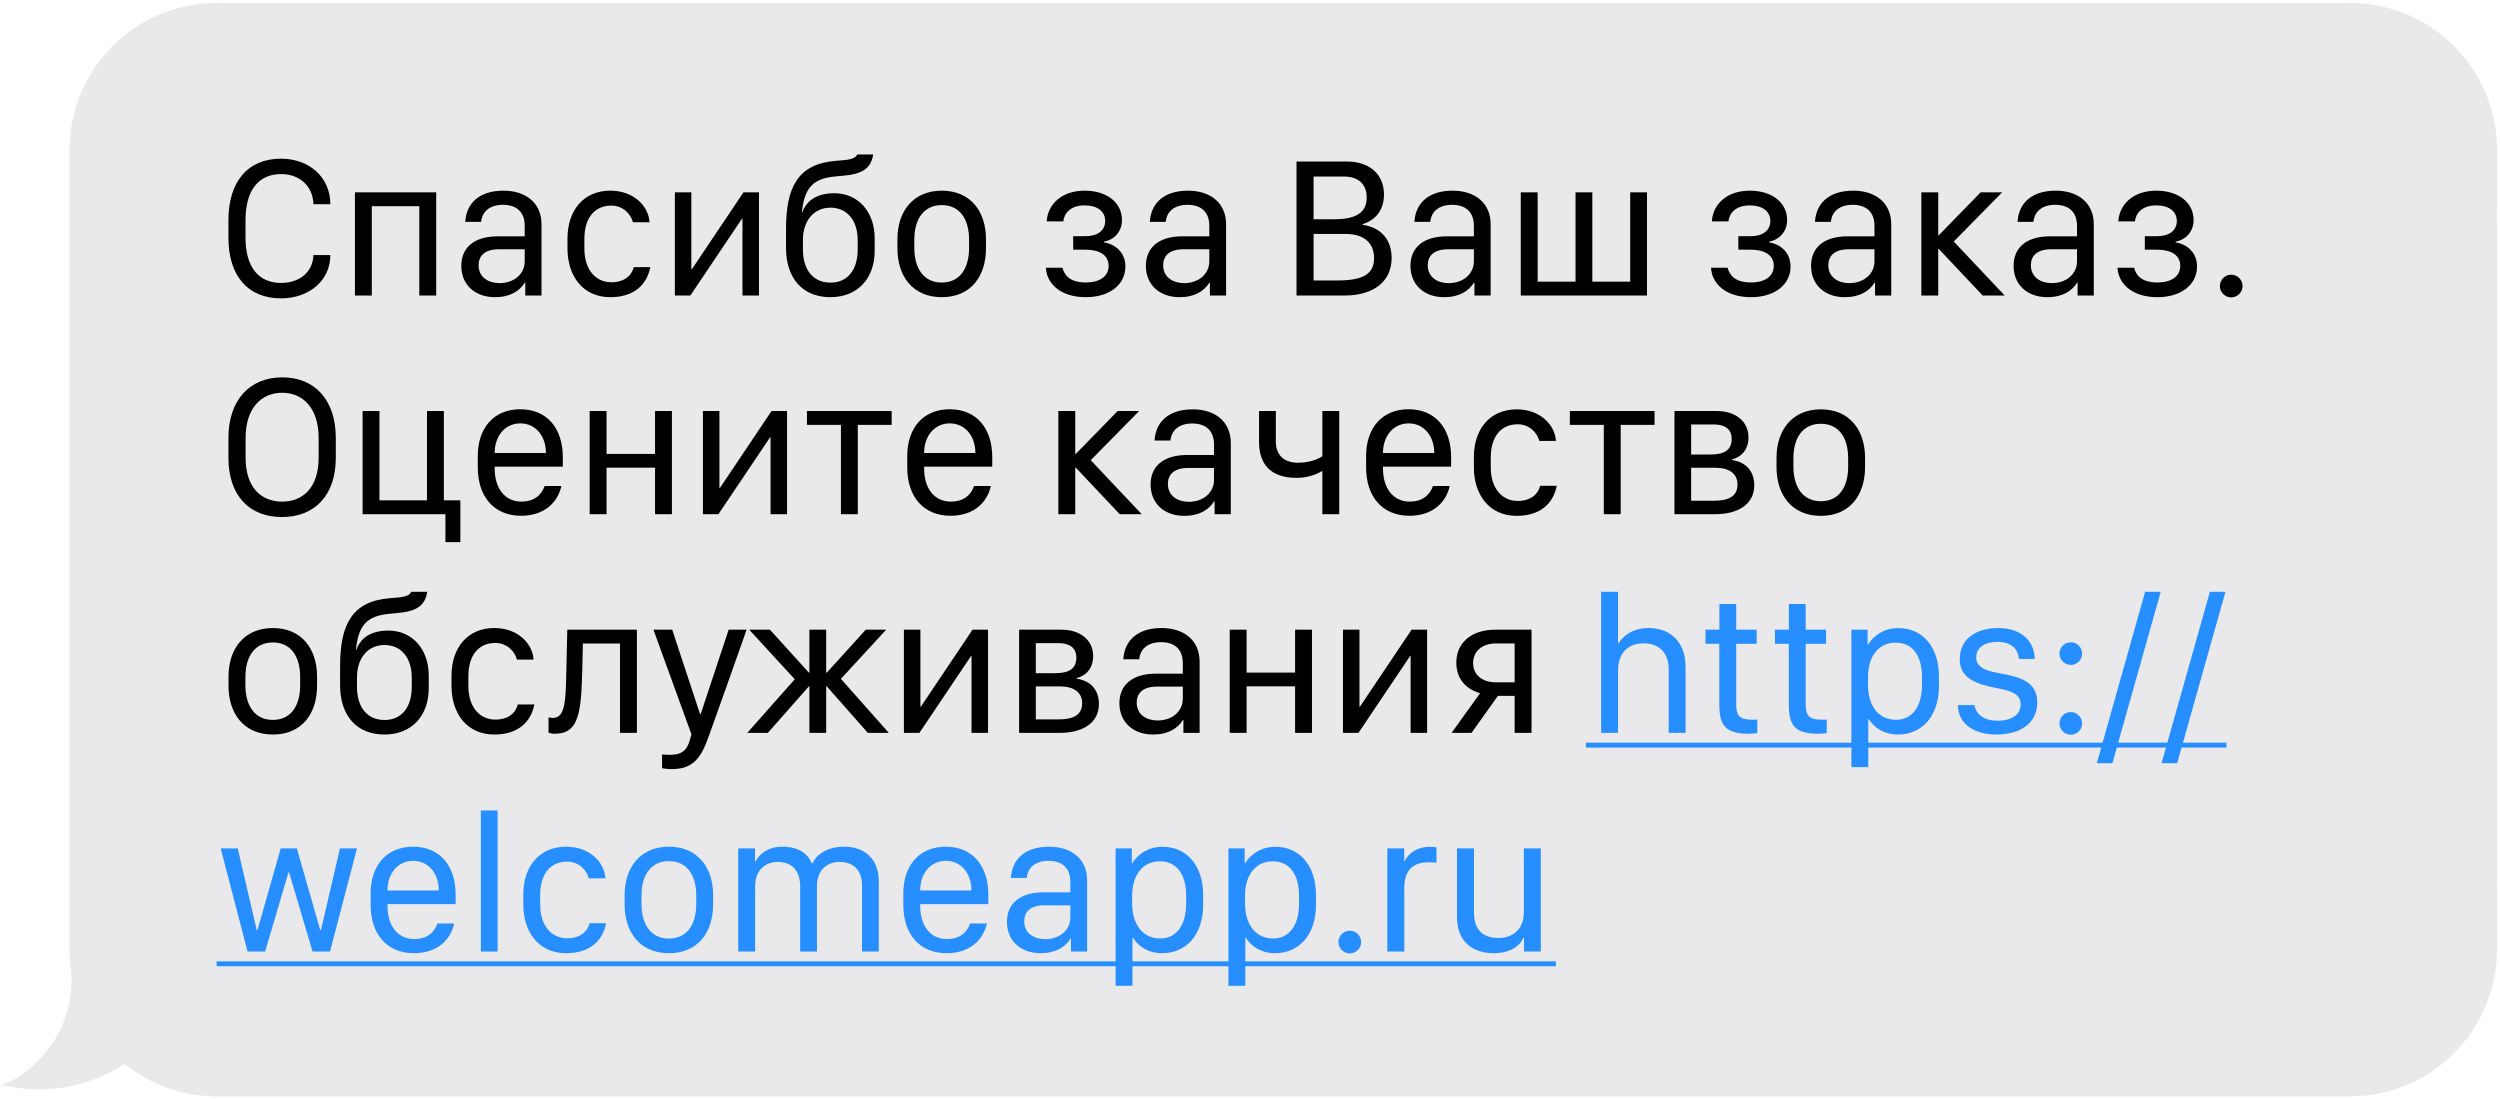
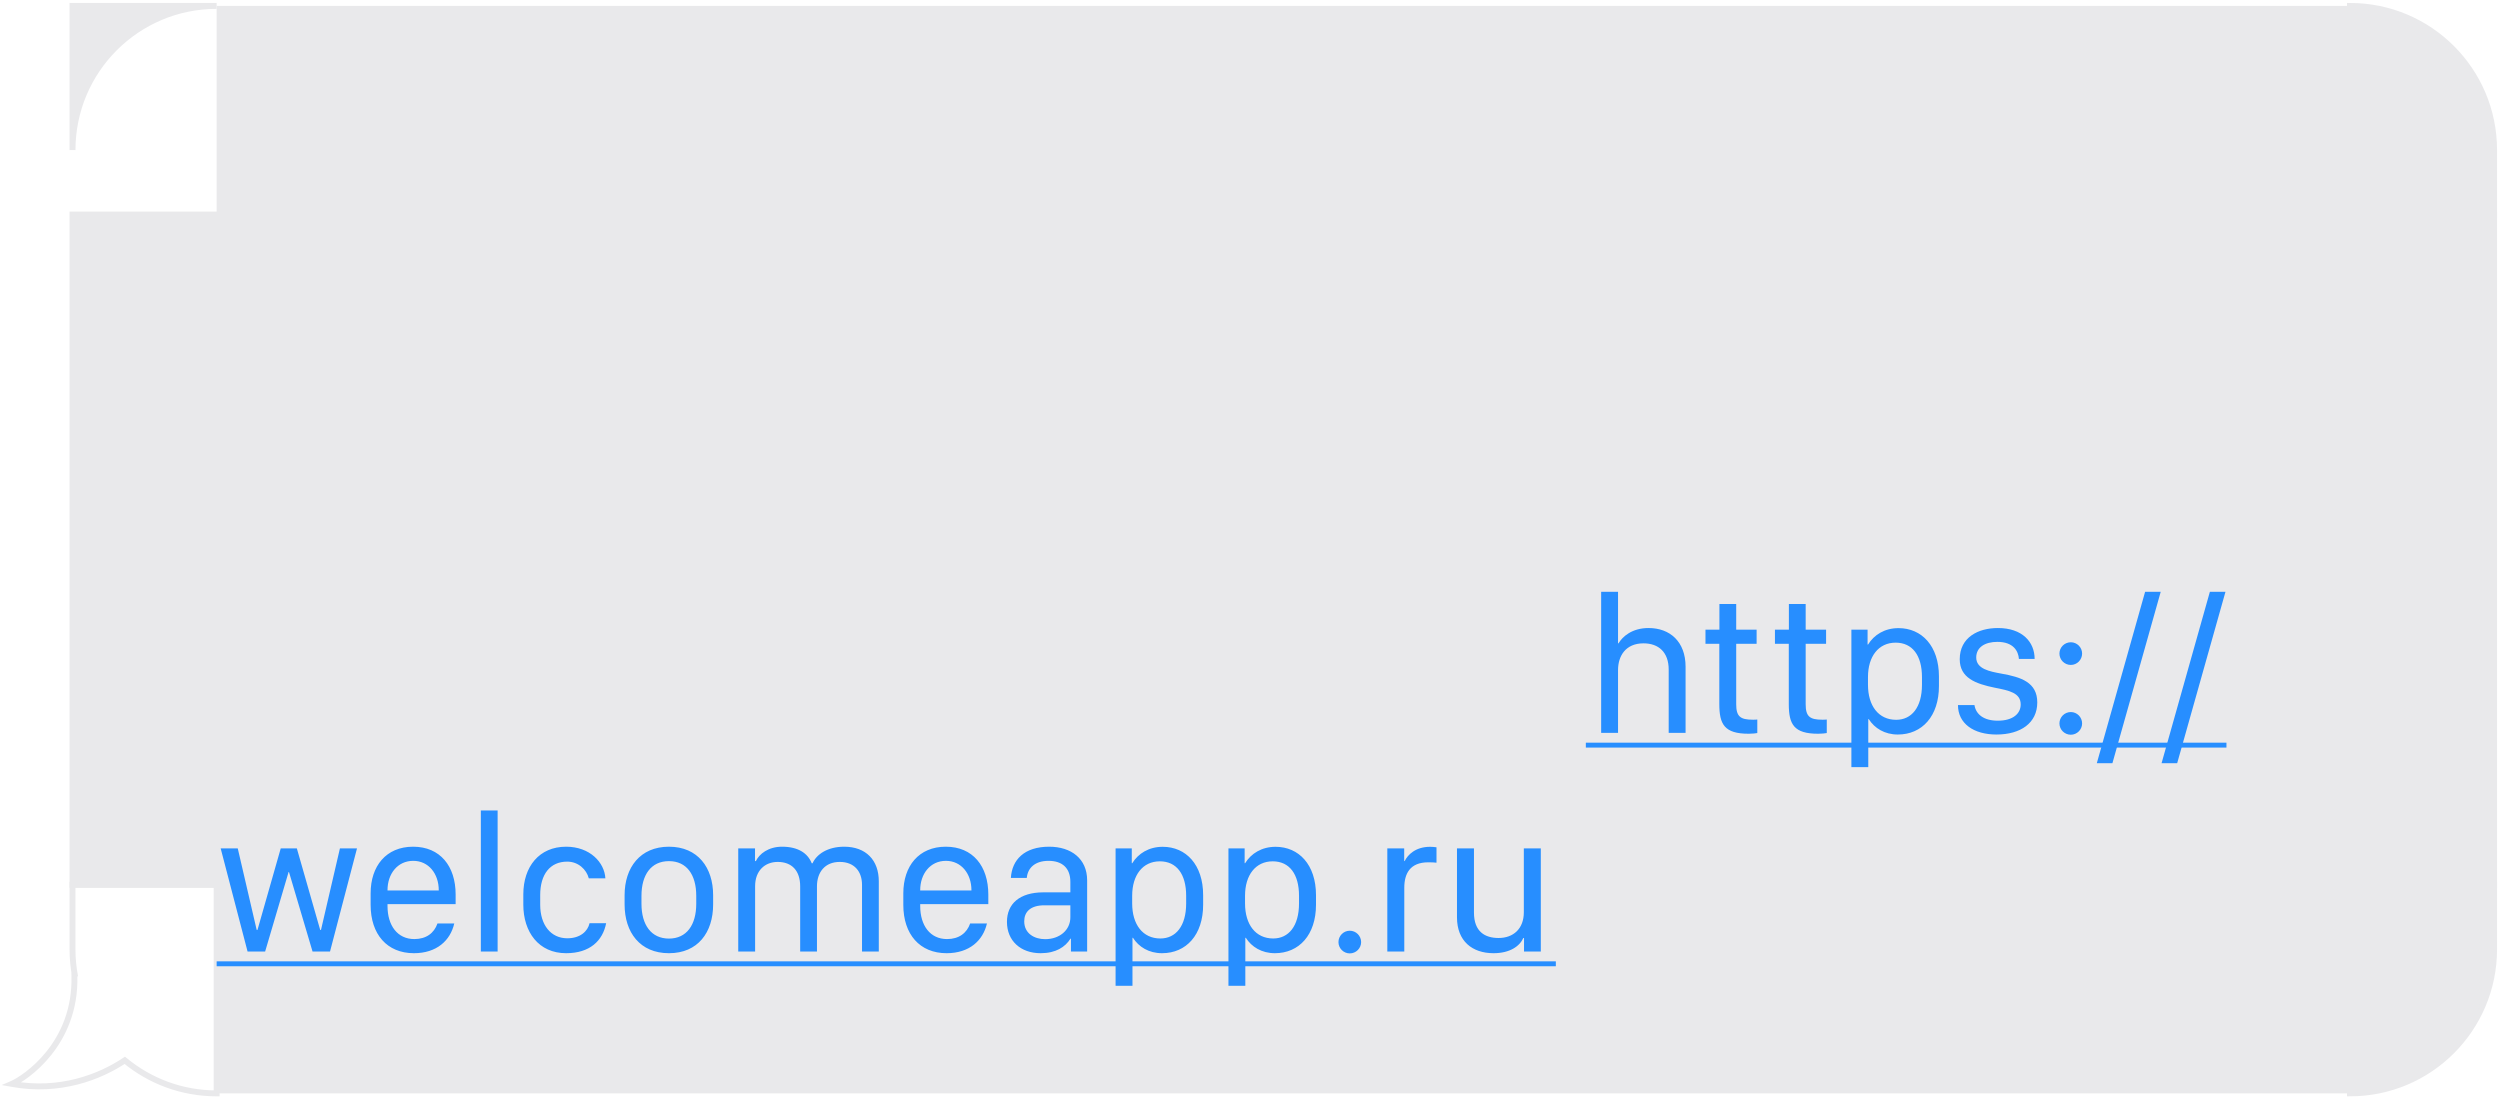
<svg xmlns="http://www.w3.org/2000/svg" width="423" height="186" viewBox="0 0 423 186" fill="none">
-   <path d="M12.268 25.387C12.268 11.919 23.187 1 36.656 1V36.298H12.268V25.387Z" fill="#E9E9EB" stroke="#E9E9EB" />
+   <path d="M12.268 25.387C12.268 11.919 23.187 1 36.656 1H12.268V25.387Z" fill="#E9E9EB" stroke="#E9E9EB" />
  <rect x="12.268" y="36.298" width="24.387" height="113.405" fill="#E9E9EB" stroke="#E9E9EB" />
-   <path fill-rule="evenodd" clip-rule="evenodd" d="M12.711 165.262C12.421 163.757 12.268 162.202 12.268 160.613V149.702H36.656V185C30.75 185 25.335 182.901 21.115 179.408C16.906 182.213 10.155 184.878 2 183.396C4.246 182.433 12.91 176.657 12.589 165.105C12.628 165.159 12.669 165.211 12.711 165.262Z" fill="#E9E9EB" />
  <path d="M12.711 165.262L12.326 165.58L13.202 165.167L12.711 165.262ZM12.268 149.702V149.202H11.768V149.702H12.268ZM36.656 149.702H37.156V149.202H36.656V149.702ZM36.656 185V185.5H37.156V185H36.656ZM21.115 179.408L21.434 179.023L21.148 178.786L20.838 178.992L21.115 179.408ZM2 183.396L1.803 182.936L0.276 183.59L1.911 183.887L2 183.396ZM12.589 165.105L12.994 164.811L12.045 163.506L12.089 165.119L12.589 165.105ZM11.768 160.613C11.768 162.234 11.924 163.821 12.22 165.357L13.202 165.167C12.918 163.693 12.768 162.171 12.768 160.613H11.768ZM11.768 149.702V160.613H12.768V149.702H11.768ZM36.656 149.202H12.268V150.202H36.656V149.202ZM37.156 185V149.702H36.156V185H37.156ZM20.797 179.793C25.102 183.358 30.63 185.5 36.656 185.5V184.5C30.871 184.5 25.567 182.444 21.434 179.023L20.797 179.793ZM1.911 183.887C10.225 185.399 17.105 182.68 21.392 179.824L20.838 178.992C16.706 181.745 10.086 184.357 2.089 182.904L1.911 183.887ZM12.089 165.119C12.246 170.757 10.213 174.976 7.867 177.909C5.511 180.854 2.85 182.487 1.803 182.936L2.197 183.855C3.397 183.341 6.19 181.605 8.648 178.534C11.115 175.45 13.253 171.005 13.089 165.091L12.089 165.119ZM13.097 164.943C13.061 164.9 13.026 164.856 12.994 164.811L12.185 165.399C12.23 165.461 12.277 165.522 12.326 165.58L13.097 164.943Z" fill="#E9E9EB" />
  <rect x="36.656" y="1" width="360.957" height="184" fill="#E9E9EB" />
-   <rect x="36.656" y="1" width="360.957" height="184" stroke="#E9E9EB" />
-   <path d="M41.539 37.245V40.218C41.539 45.117 43.698 47.874 47.568 47.874C50.756 47.874 52.949 45.964 53.032 43.157H55.888V43.224C55.888 47.409 52.351 50.482 47.551 50.482C41.937 50.482 38.649 46.662 38.649 40.218V37.245C38.649 30.734 41.937 26.848 47.551 26.848C52.384 26.848 55.888 30.053 55.888 34.504V34.554H53.032C52.949 31.532 50.756 29.455 47.568 29.455C43.698 29.455 41.539 32.262 41.539 37.245ZM70.948 50V34.886H62.91V50H60.053V32.545H73.805V50H70.948ZM83.749 50.282C80.378 50.282 78.053 48.19 78.053 44.984C78.053 41.928 80.178 40.002 84.181 39.985H88.782V38.208C88.782 35.916 87.453 34.654 85.095 34.654C82.853 34.654 81.574 35.8 81.407 37.544H78.717C78.9 34.488 80.976 32.262 85.194 32.262C88.915 32.262 91.622 34.288 91.622 37.959V50H88.881V47.824H88.798C87.918 49.236 86.324 50.282 83.749 50.282ZM84.513 47.907C86.955 47.907 88.782 46.379 88.782 44.204V42.178H84.397C82.005 42.178 80.976 43.307 80.976 44.885C80.976 46.944 82.686 47.907 84.513 47.907ZM96.019 42.061V40.334C96.019 35.634 98.71 32.262 103.26 32.262C107.296 32.262 109.754 34.936 109.904 37.61H107.097C106.715 36.132 105.336 34.787 103.443 34.787C100.553 34.787 98.876 36.929 98.876 40.45V42.078C98.876 45.499 100.669 47.758 103.46 47.758C105.635 47.758 106.914 46.595 107.23 45.2H110.036C109.455 48.19 107.263 50.282 103.26 50.282C98.626 50.282 96.019 46.712 96.019 42.061ZM125.628 50V36.996H125.545L116.809 50H114.185V32.545H116.975V45.566H117.058L125.794 32.545H128.418V50H125.628ZM141.186 32.694C145.172 32.694 147.995 35.816 147.995 40.317V42.427C147.995 47.21 145.022 50.282 140.505 50.282C135.855 50.282 132.998 47.143 132.998 41.962V38.69C132.998 31.831 134.908 27.728 141.402 27.213L142.432 27.13C144.043 27.014 144.856 26.698 145.022 26.134H147.746C147.364 28.442 146.019 29.455 142.598 29.738L141.485 29.837C137.316 30.186 136.104 31.997 135.672 35.916H135.755C136.536 33.79 138.379 32.694 141.186 32.694ZM140.522 35.136C137.682 35.136 135.855 37.361 135.855 40.616V42.211C135.855 45.665 137.582 47.824 140.522 47.824C143.411 47.824 145.122 45.665 145.122 42.211V40.616C145.122 37.328 143.345 35.136 140.522 35.136ZM159.351 32.262C164.234 32.262 166.825 35.8 166.825 40.467V42.028C166.825 46.761 164.251 50.282 159.351 50.282C154.452 50.282 151.844 46.761 151.844 42.028V40.467C151.844 35.8 154.469 32.262 159.351 32.262ZM159.351 34.704C156.345 34.704 154.701 36.996 154.701 40.566V41.928C154.701 45.483 156.345 47.808 159.351 47.808C162.341 47.808 163.969 45.499 163.969 41.928V40.566C163.969 36.996 162.341 34.704 159.351 34.704ZM183.708 47.791C186.1 47.791 187.578 46.745 187.578 44.984C187.578 43.157 186.033 42.244 183.625 42.244H181.582V39.969H183.625C185.751 39.969 186.997 38.972 186.997 37.394C186.997 35.7 185.585 34.754 183.542 34.754C181.134 34.754 180.071 36.049 179.905 37.461H177.098C177.281 34.538 179.656 32.262 183.525 32.262C187.279 32.262 189.837 34.272 189.837 37.245C189.837 39.072 188.641 40.55 186.797 40.882V41.015C188.807 41.331 190.418 42.792 190.418 45.101C190.418 48.157 187.727 50.282 183.741 50.282C179.157 50.282 177.065 47.741 176.965 45.3H179.772C180.087 46.595 181.067 47.791 183.708 47.791ZM199.582 50.282C196.21 50.282 193.885 48.19 193.885 44.984C193.885 41.928 196.011 40.002 200.014 39.985H204.614V38.208C204.614 35.916 203.285 34.654 200.927 34.654C198.685 34.654 197.406 35.8 197.24 37.544H194.549C194.732 34.488 196.808 32.262 201.027 32.262C204.747 32.262 207.454 34.288 207.454 37.959V50H204.714V47.824H204.631C203.75 49.236 202.156 50.282 199.582 50.282ZM200.346 47.907C202.787 47.907 204.614 46.379 204.614 44.204V42.178H200.229C197.838 42.178 196.808 43.307 196.808 44.885C196.808 46.944 198.519 47.907 200.346 47.907ZM219.371 50V27.33H227.875C231.728 27.33 234.169 29.489 234.169 32.91C234.169 35.468 232.857 37.195 230.548 37.926V38.042C233.588 38.457 235.465 40.483 235.465 43.656C235.465 47.608 232.425 50 227.542 50H219.371ZM222.261 29.871V37.095H225.732C229.535 37.095 231.246 35.933 231.246 33.408C231.246 31.166 229.834 29.871 227.409 29.871H222.261ZM222.261 39.587V47.459H226.197C230.681 47.459 232.492 46.346 232.492 43.672C232.492 41.081 230.748 39.587 227.725 39.587H222.261ZM244.346 50.282C240.975 50.282 238.649 48.19 238.649 44.984C238.649 41.928 240.775 40.002 244.778 39.985H249.378V38.208C249.378 35.916 248.05 34.654 245.691 34.654C243.449 34.654 242.17 35.8 242.004 37.544H239.314C239.496 34.488 241.572 32.262 245.791 32.262C249.511 32.262 252.218 34.288 252.218 37.959V50H249.478V47.824H249.395C248.515 49.236 246.92 50.282 244.346 50.282ZM245.11 47.907C247.551 47.907 249.378 46.379 249.378 44.204V42.178H244.994C242.602 42.178 241.572 43.307 241.572 44.885C241.572 46.944 243.283 47.907 245.11 47.907ZM257.313 50V32.545H260.17V47.658H266.581V32.545H269.421V47.658H275.832V32.545H278.672V50H257.313ZM296.252 47.791C298.644 47.791 300.122 46.745 300.122 44.984C300.122 43.157 298.577 42.244 296.169 42.244H294.126V39.969H296.169C298.295 39.969 299.54 38.972 299.54 37.394C299.54 35.7 298.129 34.754 296.086 34.754C293.678 34.754 292.615 36.049 292.449 37.461H289.642C289.825 34.538 292.2 32.262 296.069 32.262C299.823 32.262 302.381 34.272 302.381 37.245C302.381 39.072 301.185 40.55 299.341 40.882V41.015C301.351 41.331 302.962 42.792 302.962 45.101C302.962 48.157 300.271 50.282 296.285 50.282C291.701 50.282 289.609 47.741 289.509 45.3H292.316C292.631 46.595 293.611 47.791 296.252 47.791ZM312.126 50.282C308.754 50.282 306.429 48.19 306.429 44.984C306.429 41.928 308.555 40.002 312.557 39.985H317.158V38.208C317.158 35.916 315.829 34.654 313.471 34.654C311.229 34.654 309.95 35.8 309.784 37.544H307.093C307.276 34.488 309.352 32.262 313.571 32.262C317.291 32.262 319.998 34.288 319.998 37.959V50H317.258V47.824H317.175C316.294 49.236 314.7 50.282 312.126 50.282ZM312.89 47.907C315.331 47.907 317.158 46.379 317.158 44.204V42.178H312.773C310.382 42.178 309.352 43.307 309.352 44.885C309.352 46.944 311.063 47.907 312.89 47.907ZM328.049 42.128H327.95V50H325.093V32.545H327.95V39.803H328.049L335.124 32.545H338.762L330.574 40.865L339.193 50H335.473L328.049 42.128ZM346.397 50.282C343.026 50.282 340.701 48.19 340.701 44.984C340.701 41.928 342.827 40.002 346.829 39.985H351.43V38.208C351.43 35.916 350.101 34.654 347.743 34.654C345.501 34.654 344.222 35.8 344.056 37.544H341.365C341.548 34.488 343.624 32.262 347.842 32.262C351.563 32.262 354.27 34.288 354.27 37.959V50H351.529V47.824H351.446C350.566 49.236 348.972 50.282 346.397 50.282ZM347.161 47.907C349.603 47.907 351.43 46.379 351.43 44.204V42.178H347.045C344.654 42.178 343.624 43.307 343.624 44.885C343.624 46.944 345.335 47.907 347.161 47.907ZM365.028 47.791C367.42 47.791 368.898 46.745 368.898 44.984C368.898 43.157 367.353 42.244 364.945 42.244H362.902V39.969H364.945C367.071 39.969 368.317 38.972 368.317 37.394C368.317 35.7 366.905 34.754 364.862 34.754C362.454 34.754 361.391 36.049 361.225 37.461H358.418C358.601 34.538 360.976 32.262 364.845 32.262C368.599 32.262 371.157 34.272 371.157 37.245C371.157 39.072 369.961 40.55 368.117 40.882V41.015C370.127 41.331 371.738 42.792 371.738 45.101C371.738 48.157 369.047 50.282 365.061 50.282C360.477 50.282 358.385 47.741 358.285 45.3H361.092C361.408 46.595 362.387 47.791 365.028 47.791ZM375.604 48.406C375.604 47.343 376.467 46.479 377.514 46.479C378.577 46.479 379.44 47.343 379.44 48.406C379.44 49.452 378.577 50.316 377.514 50.316C376.467 50.316 375.604 49.452 375.604 48.406ZM56.818 77.45C56.818 83.861 53.214 87.482 47.7 87.482C42.203 87.482 38.649 83.861 38.649 77.45V74.112C38.649 67.668 42.27 63.848 47.767 63.848C53.264 63.848 56.818 67.668 56.818 74.112V77.45ZM53.912 74.095C53.912 69.03 51.238 66.455 47.734 66.455C44.246 66.455 41.555 69.03 41.555 74.095V77.45C41.555 82.532 44.246 84.874 47.734 84.874C51.238 84.874 53.912 82.532 53.912 77.45V74.095ZM77.891 91.734H75.366V87H61.349V69.545H64.205V84.658H72.244V69.545H75.1V84.658H77.891V91.734ZM88.167 87.266C83.617 87.266 80.843 84.06 80.843 79.094V77.135C80.843 72.534 83.45 69.246 88.034 69.246C92.602 69.246 95.226 72.534 95.226 77.334V78.962H83.7V79.277C83.7 82.599 85.394 84.874 88.234 84.874C90.26 84.874 91.588 83.861 92.153 82.233H94.993C94.329 85.123 92.02 87.266 88.167 87.266ZM83.7 76.653H92.369V76.603C92.369 73.83 90.658 71.637 88.051 71.637C85.394 71.637 83.7 73.846 83.7 76.603V76.653ZM110.834 87V79.128H102.629V87H99.772V69.545H102.629V76.802H110.834V69.545H113.69V87H110.834ZM130.378 87V73.996H130.295L121.559 87H118.935V69.545H121.725V82.566H121.808L130.544 69.545H133.168V87H130.378ZM150.869 71.886H145.139V87H142.282V71.886H136.536V69.545H150.869V71.886ZM160.83 87.266C156.279 87.266 153.505 84.06 153.505 79.094V77.135C153.505 72.534 156.113 69.246 160.697 69.246C165.264 69.246 167.888 72.534 167.888 77.334V78.962H156.362V79.277C156.362 82.599 158.056 84.874 160.896 84.874C162.922 84.874 164.251 83.861 164.816 82.233H167.656C166.991 85.123 164.683 87.266 160.83 87.266ZM156.362 76.653H165.032V76.603C165.032 73.83 163.321 71.637 160.713 71.637C158.056 71.637 156.362 73.846 156.362 76.603V76.653ZM182.031 79.128H181.931V87H179.074V69.545H181.931V76.802H182.031L189.106 69.545H192.743L184.555 77.865L193.175 87H189.455L182.031 79.128ZM200.379 87.282C197.007 87.282 194.682 85.19 194.682 81.984C194.682 78.928 196.808 77.002 200.811 76.985H205.411V75.208C205.411 72.916 204.083 71.654 201.724 71.654C199.482 71.654 198.203 72.8 198.037 74.544H195.347C195.529 71.488 197.605 69.262 201.824 69.262C205.544 69.262 208.251 71.288 208.251 74.959V87H205.511V84.824H205.428C204.548 86.236 202.953 87.282 200.379 87.282ZM201.143 84.907C203.584 84.907 205.411 83.379 205.411 81.204V79.177H201.027C198.635 79.177 197.605 80.307 197.605 81.885C197.605 83.944 199.316 84.907 201.143 84.907ZM226.6 87H223.743V79.742H223.594C223.544 79.792 221.899 80.855 219.375 80.855C214.891 80.855 213.031 78.43 213.031 74.776V69.545H215.871V74.71C215.871 76.902 217.149 78.297 219.657 78.297C222.248 78.297 223.726 77.201 223.743 77.184V69.545H226.6V87ZM238.471 87.266C233.92 87.266 231.146 84.06 231.146 79.094V77.135C231.146 72.534 233.754 69.246 238.338 69.246C242.905 69.246 245.529 72.534 245.529 77.334V78.962H234.003V79.277C234.003 82.599 235.697 84.874 238.537 84.874C240.563 84.874 241.892 83.861 242.457 82.233H245.297C244.632 85.123 242.324 87.266 238.471 87.266ZM234.003 76.653H242.673V76.603C242.673 73.83 240.962 71.637 238.354 71.637C235.697 71.637 234.003 73.846 234.003 76.603V76.653ZM249.378 79.061V77.334C249.378 72.634 252.069 69.262 256.62 69.262C260.656 69.262 263.114 71.936 263.263 74.61H260.456C260.074 73.132 258.696 71.787 256.802 71.787C253.913 71.787 252.235 73.929 252.235 77.45V79.078C252.235 82.499 254.029 84.758 256.819 84.758C258.995 84.758 260.274 83.595 260.589 82.2H263.396C262.815 85.19 260.622 87.282 256.62 87.282C251.986 87.282 249.378 83.712 249.378 79.061ZM279.951 71.886H274.221V87H271.364V71.886H265.617V69.545H279.951V71.886ZM283.318 87V69.545H290.476C293.665 69.545 295.841 71.288 295.841 74.012C295.841 75.989 294.761 77.284 293.034 77.749V77.832C295.475 78.181 296.821 79.792 296.821 82.101C296.821 85.323 294.08 87 290.227 87H283.318ZM286.141 71.82V76.902H289.413C291.772 76.902 293.001 76.155 293.001 74.228C293.001 72.551 291.722 71.82 290.061 71.82H286.141ZM286.141 79.144V84.725H289.912C292.237 84.725 293.981 84.16 293.981 81.968C293.981 80.091 292.486 79.144 290.31 79.144H286.141ZM308.094 69.262C312.977 69.262 315.568 72.8 315.568 77.467V79.028C315.568 83.761 312.993 87.282 308.094 87.282C303.194 87.282 300.587 83.761 300.587 79.028V77.467C300.587 72.8 303.211 69.262 308.094 69.262ZM308.094 71.704C305.088 71.704 303.443 73.996 303.443 77.567V78.928C303.443 82.483 305.088 84.808 308.094 84.808C311.083 84.808 312.711 82.499 312.711 78.928V77.567C312.711 73.996 311.083 71.704 308.094 71.704ZM46.172 106.262C51.055 106.262 53.646 109.8 53.646 114.467V116.028C53.646 120.761 51.072 124.282 46.172 124.282C41.273 124.282 38.665 120.761 38.665 116.028V114.467C38.665 109.8 41.29 106.262 46.172 106.262ZM46.172 108.704C43.166 108.704 41.522 110.996 41.522 114.566V115.928C41.522 119.483 43.166 121.808 46.172 121.808C49.162 121.808 50.79 119.499 50.79 115.928V114.566C50.79 110.996 49.162 108.704 46.172 108.704ZM65.733 106.694C69.719 106.694 72.543 109.816 72.543 114.317V116.427C72.543 121.21 69.57 124.282 65.052 124.282C60.402 124.282 57.545 121.143 57.545 115.962V112.69C57.545 105.83 59.455 101.728 65.949 101.213L66.979 101.13C68.59 101.014 69.404 100.698 69.57 100.134H72.293C71.912 102.442 70.566 103.455 67.145 103.738L66.032 103.837C61.863 104.186 60.651 105.997 60.219 109.916H60.302C61.083 107.79 62.926 106.694 65.733 106.694ZM65.069 109.136C62.229 109.136 60.402 111.361 60.402 114.616V116.211C60.402 119.665 62.129 121.824 65.069 121.824C67.959 121.824 69.669 119.665 69.669 116.211V114.616C69.669 111.328 67.892 109.136 65.069 109.136ZM76.392 116.061V114.334C76.392 109.634 79.082 106.262 83.633 106.262C87.669 106.262 90.127 108.936 90.276 111.61H87.47C87.088 110.132 85.709 108.787 83.816 108.787C80.926 108.787 79.248 110.929 79.248 114.45V116.078C79.248 119.499 81.042 121.758 83.832 121.758C86.008 121.758 87.287 120.595 87.603 119.2H90.409C89.828 122.19 87.636 124.282 83.633 124.282C78.999 124.282 76.392 120.712 76.392 116.061ZM95.836 113.055L95.986 106.545H107.761V124H104.904V108.886H98.626L98.527 113.055C98.328 120.396 98.078 124.15 93.843 124.15C93.195 124.15 92.814 123.967 92.814 123.967V121.359C92.814 121.359 93.146 121.476 93.544 121.476C95.72 121.476 95.72 118.337 95.836 113.055ZM126.325 106.545C126.159 107.109 120.114 124.066 120.097 124.083L119.649 125.296C118.287 128.999 116.576 130.129 113.636 130.129C113.105 130.129 112.507 130.079 112.025 129.979V127.654C112.308 127.687 112.856 127.72 113.288 127.72C115.281 127.72 116.227 127.039 116.726 125.196L116.991 124.249L110.564 106.545H113.736L118.453 120.828H118.553L123.286 106.545H126.325ZM136.951 113.819V106.545H139.791V113.819H139.89L146.484 106.545H149.939L142.282 114.865L150.387 124H146.833L139.89 116.128H139.791V124H136.951V116.128H136.868L129.925 124H126.438L134.476 114.932L126.77 106.545H130.274L136.868 113.819H136.951ZM164.384 124V110.996H164.301L155.565 124H152.941V106.545H155.731V119.566H155.814L164.55 106.545H167.174V124H164.384ZM172.435 124V106.545H179.593C182.782 106.545 184.958 108.288 184.958 111.012C184.958 112.989 183.878 114.284 182.151 114.749V114.832C184.592 115.181 185.938 116.792 185.938 119.101C185.938 122.323 183.197 124 179.344 124H172.435ZM175.258 108.82V113.902H178.53C180.889 113.902 182.118 113.155 182.118 111.228C182.118 109.551 180.839 108.82 179.178 108.82H175.258ZM175.258 116.144V121.725H179.028C181.354 121.725 183.098 121.16 183.098 118.968C183.098 117.091 181.603 116.144 179.427 116.144H175.258ZM195.101 124.282C191.73 124.282 189.405 122.19 189.405 118.984C189.405 115.928 191.531 114.002 195.533 113.985H200.134V112.208C200.134 109.916 198.805 108.654 196.447 108.654C194.205 108.654 192.926 109.8 192.76 111.544H190.069C190.252 108.488 192.328 106.262 196.546 106.262C200.267 106.262 202.974 108.288 202.974 111.959V124H200.233V121.824H200.15C199.27 123.236 197.676 124.282 195.101 124.282ZM195.865 121.907C198.307 121.907 200.134 120.379 200.134 118.204V116.177H195.749C193.358 116.177 192.328 117.307 192.328 118.885C192.328 120.944 194.039 121.907 195.865 121.907ZM219.13 124V116.128H210.925V124H208.069V106.545H210.925V113.802H219.13V106.545H221.986V124H219.13ZM238.674 124V110.996H238.591L229.855 124H227.231V106.545H230.021V119.566H230.104L238.84 106.545H241.464V124H238.674ZM256.275 124V117.739H253.451L248.984 124H245.612L250.429 117.29C247.904 116.559 246.409 114.733 246.409 112.125C246.409 108.737 248.984 106.545 253.036 106.545H259.132V124H256.275ZM253.119 115.447H256.275V108.87H253.103C250.778 108.87 249.25 110.198 249.25 112.175C249.25 114.184 250.778 115.447 253.119 115.447Z" fill="black" />
  <path d="M270.916 124V100.134H273.772V108.853H273.855C274.503 107.74 276.114 106.262 278.937 106.262C282.541 106.262 285.199 108.554 285.199 112.806V124H282.342V113.288C282.342 110.348 280.631 108.853 278.074 108.853C275.068 108.853 273.772 110.979 273.772 113.371V124H270.916ZM290.925 106.545V102.193H293.765V106.545H297.219V108.936H293.765V119.15C293.765 121.243 294.462 121.775 296.605 121.775C296.887 121.775 297.103 121.775 297.336 121.741V124.033C297.086 124.083 296.489 124.15 295.891 124.15C291.755 124.15 290.908 122.555 290.908 119.117V108.936H288.566V106.545H290.925ZM302.679 106.545V102.193H305.52V106.545H308.974V108.936H305.52V119.15C305.52 121.243 306.217 121.775 308.36 121.775C308.642 121.775 308.858 121.775 309.09 121.741V124.033C308.841 124.083 308.243 124.15 307.645 124.15C303.51 124.15 302.663 122.555 302.663 119.117V108.936H300.321V106.545H302.679ZM321.111 124.282C318.885 124.282 317.175 123.219 316.195 121.675H316.112V129.796H313.255V106.545H315.995V109.052H316.078C317.092 107.408 318.885 106.279 321.227 106.279C325.163 106.279 328.07 109.302 328.07 114.467V116.078C328.07 121.177 325.213 124.282 321.111 124.282ZM320.829 121.791C323.436 121.791 325.197 119.698 325.197 115.862V114.566C325.197 110.896 323.569 108.737 320.745 108.737C317.839 108.737 316.062 111.079 316.062 114.55V115.862C316.062 119.433 317.856 121.791 320.829 121.791ZM331.587 111.544C331.587 107.857 334.693 106.262 338.047 106.262C342.15 106.262 344.259 108.604 344.259 111.494H341.602C341.502 110.165 340.672 108.604 337.948 108.604C335.872 108.604 334.377 109.518 334.377 111.245C334.377 113.205 336.686 113.62 338.679 113.985C341.95 114.566 344.707 115.447 344.707 118.851C344.707 122.323 341.901 124.282 337.798 124.282C333.962 124.282 331.288 122.439 331.288 119.3H334.078C334.327 120.894 335.689 121.941 338.014 121.941C340.688 121.941 341.901 120.678 341.901 119.2C341.901 117.224 339.957 116.842 337.516 116.36C334.261 115.696 331.587 114.699 331.587 111.544ZM348.457 110.58C348.457 109.534 349.321 108.67 350.383 108.67C351.43 108.67 352.293 109.534 352.293 110.58C352.293 111.643 351.43 112.507 350.383 112.507C349.321 112.507 348.457 111.643 348.457 110.58ZM348.457 122.406C348.457 121.343 349.321 120.479 350.383 120.479C351.43 120.479 352.293 121.343 352.293 122.406C352.293 123.452 351.43 124.316 350.383 124.316C349.321 124.316 348.457 123.452 348.457 122.406ZM357.422 129.132H354.781L362.952 100.134H365.593L357.422 129.132ZM368.379 129.132H365.738L373.91 100.134H376.55L368.379 129.132ZM60.406 143.545L55.839 161H52.882L48.896 147.547H48.83L44.86 161H41.888L37.337 143.545H40.227L43.432 157.346H43.565L47.501 143.545H50.225L54.178 157.346H54.311L57.516 143.545H60.406ZM70.035 161.282C65.484 161.282 62.71 158.077 62.71 153.111V151.151C62.71 146.551 65.318 143.262 69.902 143.262C74.469 143.262 77.093 146.551 77.093 151.351V152.978H65.567V153.294C65.567 156.615 67.261 158.891 70.101 158.891C72.127 158.891 73.456 157.878 74.021 156.25H76.861C76.197 159.14 73.888 161.282 70.035 161.282ZM65.567 150.67H74.237V150.62C74.237 147.846 72.526 145.654 69.918 145.654C67.261 145.654 65.567 147.863 65.567 150.62V150.67ZM81.358 161V137.134H84.198V161H81.358ZM88.545 153.061V151.334C88.545 146.634 91.236 143.262 95.786 143.262C99.822 143.262 102.28 145.936 102.43 148.61H99.623C99.241 147.132 97.862 145.787 95.969 145.787C93.079 145.787 91.402 147.929 91.402 151.45V153.078C91.402 156.499 93.195 158.758 95.986 158.758C98.161 158.758 99.44 157.595 99.756 156.2H102.563C101.981 159.19 99.789 161.282 95.786 161.282C91.153 161.282 88.545 157.712 88.545 153.061ZM113.188 143.262C118.071 143.262 120.662 146.8 120.662 151.467V153.028C120.662 157.761 118.088 161.282 113.188 161.282C108.289 161.282 105.681 157.761 105.681 153.028V151.467C105.681 146.8 108.305 143.262 113.188 143.262ZM113.188 145.704C110.182 145.704 108.538 147.996 108.538 151.566V152.928C108.538 156.483 110.182 158.808 113.188 158.808C116.178 158.808 117.805 156.499 117.805 152.928V151.566C117.805 147.996 116.178 145.704 113.188 145.704ZM124.91 161V143.545H127.75V145.687H127.899C128.464 144.491 130.008 143.262 132.317 143.262C135.041 143.262 136.668 144.358 137.349 146.069H137.482C138.147 144.574 139.99 143.262 142.83 143.262C146.517 143.262 148.693 145.538 148.693 149.125V161H145.853V149.706C145.853 147.481 144.574 145.837 142.083 145.837C139.608 145.837 138.23 147.547 138.23 149.972V161H135.39V149.972C135.39 147.298 133.961 145.837 131.586 145.837C129.444 145.837 127.766 147.298 127.766 149.939V161H124.91ZM160.165 161.282C155.615 161.282 152.841 158.077 152.841 153.111V151.151C152.841 146.551 155.449 143.262 160.032 143.262C164.6 143.262 167.224 146.551 167.224 151.351V152.978H155.698V153.294C155.698 156.615 157.392 158.891 160.232 158.891C162.258 158.891 163.587 157.878 164.151 156.25H166.991C166.327 159.14 164.018 161.282 160.165 161.282ZM155.698 150.67H164.367V150.62C164.367 147.846 162.657 145.654 160.049 145.654C157.392 145.654 155.698 147.863 155.698 150.62V150.67ZM176.072 161.282C172.701 161.282 170.376 159.19 170.376 155.984C170.376 152.928 172.501 151.002 176.504 150.985H181.105V149.208C181.105 146.916 179.776 145.654 177.417 145.654C175.175 145.654 173.896 146.8 173.73 148.544H171.04C171.223 145.488 173.299 143.262 177.517 143.262C181.237 143.262 183.945 145.288 183.945 148.959V161H181.204V158.824H181.121C180.241 160.236 178.646 161.282 176.072 161.282ZM176.836 158.907C179.278 158.907 181.105 157.379 181.105 155.204V153.177H176.72C174.328 153.177 173.299 154.307 173.299 155.885C173.299 157.944 175.009 158.907 176.836 158.907ZM196.613 161.282C194.387 161.282 192.677 160.219 191.697 158.675H191.614V166.796H188.757V143.545H191.497V146.052H191.58C192.594 144.408 194.387 143.279 196.729 143.279C200.665 143.279 203.572 146.302 203.572 151.467V153.078C203.572 158.177 200.715 161.282 196.613 161.282ZM196.33 158.791C198.938 158.791 200.698 156.698 200.698 152.862V151.566C200.698 147.896 199.071 145.737 196.247 145.737C193.341 145.737 191.564 148.079 191.564 151.55V152.862C191.564 156.433 193.358 158.791 196.33 158.791ZM215.709 161.282C213.483 161.282 211.772 160.219 210.792 158.675H210.709V166.796H207.853V143.545H210.593V146.052H210.676C211.689 144.408 213.483 143.279 215.825 143.279C219.761 143.279 222.667 146.302 222.667 151.467V153.078C222.667 158.177 219.811 161.282 215.709 161.282ZM215.426 158.791C218.034 158.791 219.794 156.698 219.794 152.862V151.566C219.794 147.896 218.167 145.737 215.343 145.737C212.437 145.737 210.66 148.079 210.66 151.55V152.862C210.66 156.433 212.453 158.791 215.426 158.791ZM226.467 159.406C226.467 158.343 227.33 157.479 228.377 157.479C229.44 157.479 230.303 158.343 230.303 159.406C230.303 160.452 229.44 161.316 228.377 161.316C227.33 161.316 226.467 160.452 226.467 159.406ZM234.734 161V143.545H237.59V145.687H237.673C238.188 144.641 239.5 143.279 241.975 143.279C242.34 143.279 242.706 143.312 243.055 143.362V145.969C242.756 145.92 242.191 145.903 241.66 145.903C238.57 145.903 237.607 147.83 237.607 150.188V161H234.734ZM260.705 143.545V161H257.865V158.708H257.749C257.135 160.087 255.49 161.282 252.7 161.282C249.096 161.282 246.522 159.223 246.522 155.22V143.545H249.395V154.407C249.395 157.662 251.272 158.708 253.564 158.708C256.072 158.708 257.832 157.13 257.832 154.357V143.545H260.705Z" fill="#278EFF" />
  <path d="M268.325 125.661H376.716V126.491H268.325V125.661ZM36.656 162.661H263.246V163.491H36.656V162.661Z" fill="#278EFF" />
  <path d="M422 25.387C422 11.919 411.081 1 397.613 1V36.298H422V25.387Z" fill="#E9E9EB" stroke="#E9E9EB" />
  <rect width="24.387" height="113.405" transform="matrix(-1 0 0 1 422 36.298)" fill="#E9E9EB" stroke="#E9E9EB" />
  <path d="M422 160.613C422 174.081 411.081 185 397.613 185V149.702H422V160.613Z" fill="#E9E9EB" stroke="#E9E9EB" />
</svg>